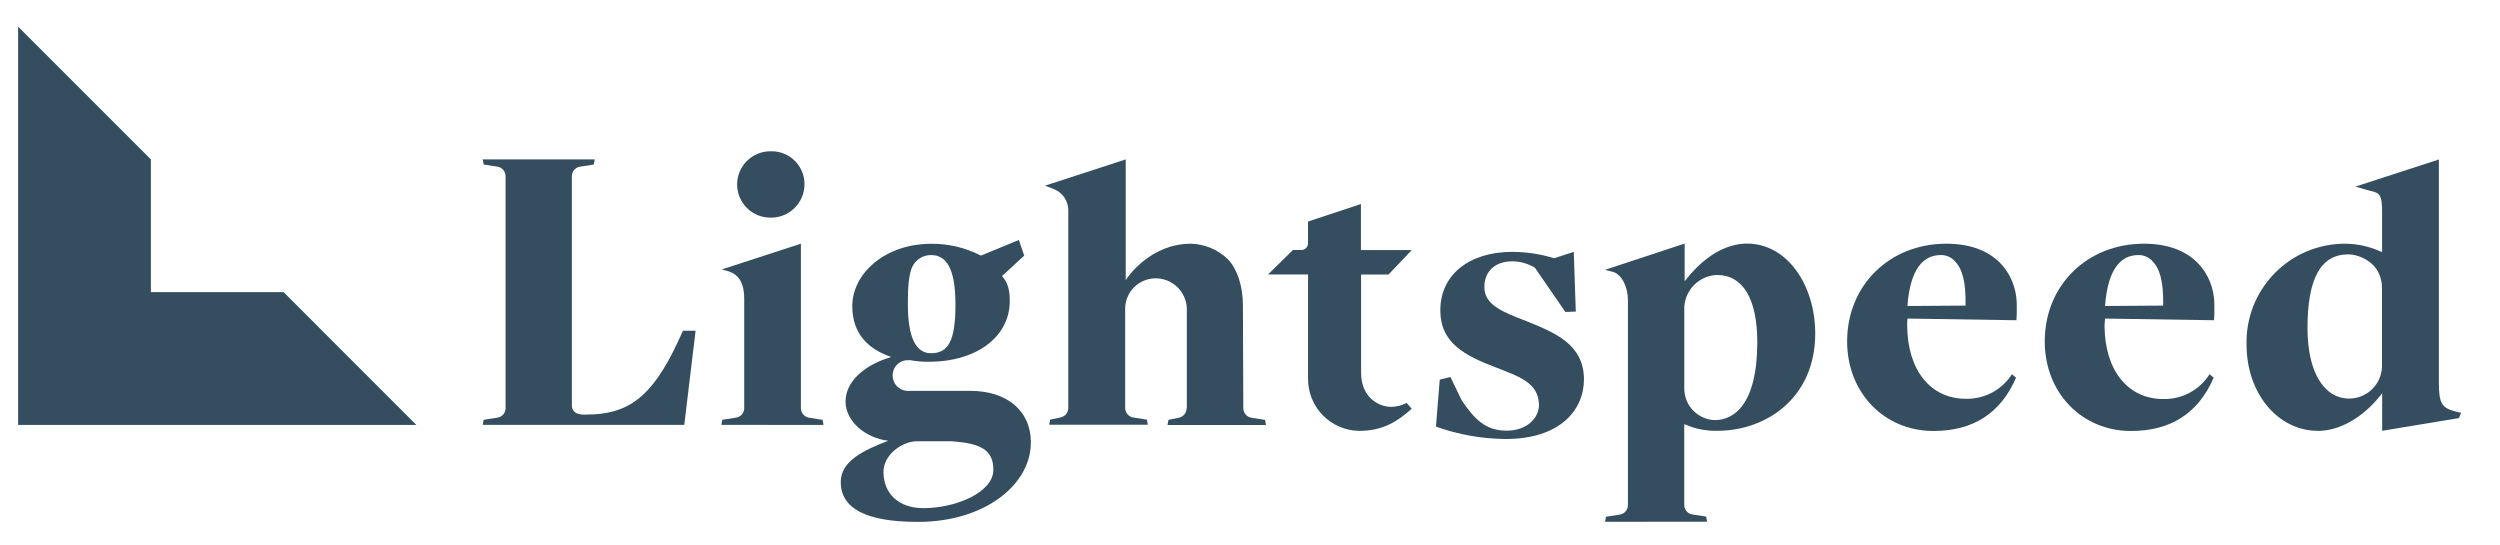
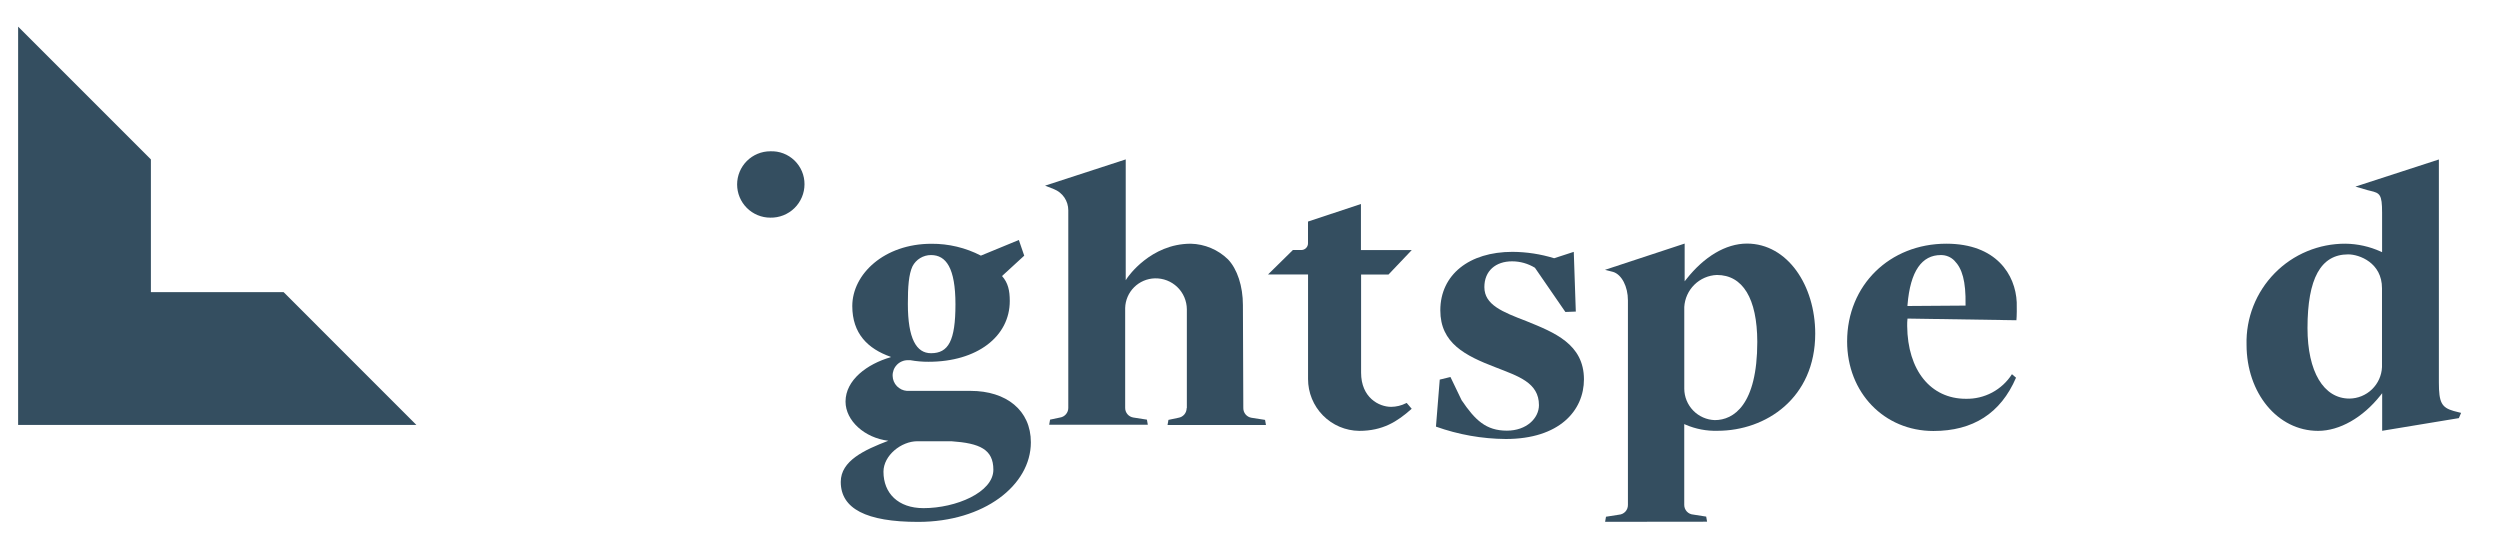
<svg xmlns="http://www.w3.org/2000/svg" fill="none" viewBox="0 0 165 36" height="36" width="165">
-   <path fill="#344E60" d="M50.84 14.365C50.26 14.365 49.703 14.134 49.292 13.723C48.881 13.313 48.65 12.756 48.65 12.175C48.65 11.594 48.881 11.037 49.292 10.626C49.703 10.215 50.26 9.985 50.84 9.985C51.133 9.973 51.425 10.02 51.699 10.124C51.973 10.228 52.223 10.387 52.434 10.59C52.645 10.794 52.813 11.038 52.927 11.308C53.041 11.578 53.099 11.868 53.097 12.161C53.097 12.455 53.038 12.746 52.923 13.016C52.809 13.287 52.642 13.532 52.432 13.737C52.222 13.942 51.972 14.103 51.699 14.211C51.426 14.319 51.134 14.371 50.84 14.365Z" />
+   <path fill="#344E60" d="M50.84 14.365C50.26 14.365 49.703 14.134 49.292 13.723C48.881 13.313 48.65 12.756 48.65 12.175C48.65 11.594 48.881 11.037 49.292 10.626C49.703 10.215 50.26 9.985 50.84 9.985C51.133 9.973 51.425 10.02 51.699 10.124C51.973 10.228 52.223 10.387 52.434 10.59C52.645 10.794 52.813 11.038 52.927 11.308C53.041 11.578 53.099 11.868 53.097 12.161C53.097 12.455 53.038 12.746 52.923 13.016C52.809 13.287 52.642 13.532 52.432 13.737C52.222 13.942 51.972 14.103 51.699 14.211C51.426 14.319 51.134 14.371 50.84 14.365" />
  <path fill="#344E60" d="M152.993 28.437C150.322 28.437 148.272 25.941 148.272 22.749C148.249 21.878 148.402 21.012 148.72 20.202C149.039 19.391 149.518 18.654 150.128 18.032C150.736 17.41 151.465 16.917 152.27 16.583C153.074 16.248 153.937 16.079 154.807 16.084C155.609 16.095 156.399 16.272 157.129 16.603L157.218 16.643V14.037C157.218 12.825 157.072 12.745 156.451 12.597L156.264 12.551L155.458 12.315L160.966 10.525V25.245C160.966 26.564 161.142 26.895 161.944 27.126L162.433 27.25L162.285 27.596L157.223 28.432V25.952L157.111 26.094C155.944 27.567 154.41 28.437 152.993 28.437ZM154.982 16.789C153.171 16.789 152.295 18.379 152.295 21.655C152.295 24.525 153.355 26.306 155.062 26.306C155.618 26.301 156.151 26.082 156.55 25.696C156.951 25.309 157.187 24.785 157.212 24.229V19.027C157.214 17.337 155.71 16.789 154.982 16.789Z" />
-   <path fill="#344E60" d="M47.611 28.042L47.67 27.706L48.527 27.572C48.689 27.56 48.84 27.487 48.95 27.368C49.06 27.249 49.12 27.092 49.118 26.93V19.72C49.118 18.358 48.495 18.014 47.952 17.866L47.63 17.785L52.859 16.084V26.914C52.854 27.069 52.906 27.222 53.005 27.342C53.103 27.463 53.243 27.543 53.396 27.569L54.294 27.709L54.353 28.045L47.611 28.042Z" />
  <path fill="#344E60" d="M105.937 34.44L105.996 34.104L106.853 33.97C107.014 33.958 107.166 33.885 107.276 33.766C107.385 33.646 107.445 33.49 107.443 33.328V19.827C107.443 18.911 107.033 18.121 106.466 17.946L105.929 17.809L111.187 16.076V18.567L111.3 18.425C112.458 16.955 113.887 16.076 115.304 16.076C117.972 16.084 119.805 18.83 119.805 22.02C119.805 26.274 116.553 28.432 113.355 28.432C112.633 28.453 111.913 28.315 111.249 28.029L111.16 27.988V33.319C111.158 33.482 111.219 33.639 111.329 33.759C111.44 33.878 111.591 33.951 111.754 33.962L112.609 34.096L112.668 34.432L105.937 34.44ZM113.312 18.148C112.755 18.17 112.227 18.399 111.829 18.79C111.432 19.181 111.194 19.706 111.162 20.263V25.659C111.166 26.198 111.378 26.714 111.755 27.1C112.131 27.486 112.643 27.711 113.181 27.727C114.408 27.727 115.981 26.741 115.981 22.56C115.973 19.69 115.019 18.148 113.312 18.148Z" />
  <path fill="#344E60" d="M78.332 26.933V20.408C78.329 20.135 78.272 19.865 78.165 19.615C78.057 19.364 77.9 19.137 77.704 18.948C77.508 18.758 77.275 18.609 77.021 18.51C76.767 18.412 76.495 18.364 76.222 18.371C75.707 18.384 75.215 18.595 74.85 18.959C74.485 19.324 74.274 19.814 74.261 20.33V26.919C74.259 27.072 74.313 27.22 74.411 27.337C74.51 27.454 74.647 27.532 74.798 27.556L75.696 27.696L75.755 28.031H69.246L69.305 27.696L69.969 27.556C70.119 27.532 70.255 27.455 70.353 27.34C70.452 27.225 70.506 27.079 70.507 26.927V13.879C70.507 13.578 70.417 13.284 70.249 13.035C70.08 12.787 69.84 12.594 69.561 12.484L68.975 12.253L74.298 10.52V18.495L74.414 18.32C74.43 18.299 75.932 16.085 78.592 16.085C79.511 16.107 80.387 16.475 81.046 17.116C81.661 17.759 82.032 18.89 82.032 20.137L82.059 26.935C82.057 27.088 82.111 27.236 82.209 27.353C82.308 27.47 82.445 27.548 82.596 27.572L83.493 27.712L83.553 28.048H77.058L77.117 27.712L77.781 27.572C77.93 27.548 78.066 27.471 78.165 27.356C78.263 27.241 78.317 27.095 78.318 26.943" />
-   <path fill="#344E60" d="M33.368 11.634C33.37 11.472 33.31 11.316 33.2 11.196C33.09 11.077 32.939 11.004 32.777 10.992L31.92 10.858L31.861 10.522H39.256L39.191 10.858L38.334 10.992C38.172 11.004 38.021 11.077 37.911 11.196C37.801 11.316 37.741 11.472 37.743 11.634V26.758C37.743 27.47 38.675 27.362 38.675 27.362C41.341 27.362 42.994 26.363 44.781 22.469L45.074 21.829H45.909L45.162 28.042H31.861L31.92 27.706L32.777 27.572C32.939 27.56 33.09 27.487 33.2 27.368C33.31 27.248 33.37 27.092 33.368 26.93V11.634Z" />
  <path fill="#344E60" d="M89.709 28.437C88.808 28.427 87.948 28.061 87.315 27.419C86.683 26.777 86.329 25.912 86.331 25.011V18.113H83.692L85.331 16.501H85.888C85.946 16.501 86.004 16.489 86.058 16.467C86.112 16.444 86.16 16.411 86.201 16.37C86.242 16.328 86.275 16.279 86.296 16.225C86.318 16.171 86.329 16.113 86.328 16.055V14.623L89.822 13.464V16.506H93.175L91.641 18.119H89.832V24.592C89.832 26.25 91.017 26.852 91.815 26.852C92.156 26.848 92.492 26.767 92.796 26.613L92.842 26.594L93.172 26.978C92.219 27.83 91.257 28.437 89.709 28.437Z" />
  <path fill="#344E60" d="M125.895 21.026L133.083 21.136C133.109 20.913 133.115 20.201 133.104 19.951C133.023 18.135 131.761 16.084 128.458 16.084C124.725 16.084 121.91 18.817 121.91 22.534C121.91 25.917 124.358 28.445 127.605 28.445C130.212 28.445 132.044 27.284 133.058 24.928L132.789 24.697C132.464 25.206 132.014 25.622 131.481 25.907C130.949 26.191 130.352 26.333 129.747 26.32C127.421 26.32 125.9 24.439 125.874 21.513C125.871 21.35 125.877 21.188 125.895 21.026ZM125.895 20.129C126.078 17.863 126.86 16.834 128.09 16.834C128.258 16.831 128.426 16.862 128.581 16.926C128.736 16.989 128.876 17.084 128.993 17.205C129.503 17.724 129.751 18.549 129.726 20.107V20.169L125.892 20.196L125.895 20.129Z" />
-   <path fill="#344E60" d="M138.938 21.026L146.125 21.136C146.152 20.913 146.158 20.201 146.147 19.951C146.066 18.135 144.803 16.084 141.501 16.084C137.769 16.084 134.953 18.817 134.953 22.534C134.953 25.917 137.4 28.445 140.649 28.445C143.255 28.445 145.085 27.284 146.102 24.928L145.833 24.697C145.508 25.211 145.055 25.632 144.519 25.92C143.984 26.207 143.382 26.35 142.775 26.336C140.447 26.336 138.926 24.455 138.899 21.529C138.903 21.361 138.915 21.193 138.938 21.026ZM138.938 20.129C139.12 17.863 139.903 16.834 141.132 16.834C141.301 16.831 141.468 16.862 141.623 16.926C141.778 16.989 141.919 17.084 142.035 17.205C142.545 17.724 142.793 18.549 142.769 20.107V20.169L138.935 20.196L138.938 20.129Z" />
  <path fill="#344E60" d="M100.752 21.198C99.164 20.588 97.968 20.123 97.968 18.949C97.968 17.874 98.718 17.248 99.798 17.248C100.33 17.248 100.851 17.395 101.305 17.672L103.315 20.59L104.003 20.564L103.869 16.622L102.574 17.044C101.682 16.769 100.755 16.627 99.822 16.622C96.966 16.622 95.061 18.129 95.061 20.483C95.061 22.652 96.7 23.474 98.712 24.245C100.193 24.828 101.571 25.245 101.571 26.739C101.571 27.59 100.765 28.423 99.454 28.423C98.078 28.423 97.363 27.736 96.466 26.413L95.73 24.882L95.023 25.054L94.773 28.157C96.253 28.686 97.811 28.962 99.381 28.974C102.925 28.974 104.541 27.093 104.541 25.032C104.535 22.705 102.576 21.939 100.752 21.198Z" />
  <path fill="#344E60" d="M64.06 25.798H59.854C59.603 25.779 59.368 25.668 59.194 25.486C59.02 25.304 58.92 25.063 58.914 24.812C58.909 24.678 58.931 24.544 58.978 24.419C59.025 24.294 59.097 24.179 59.19 24.082C59.282 23.985 59.393 23.908 59.516 23.855C59.639 23.801 59.771 23.773 59.905 23.772C59.963 23.767 60.02 23.767 60.077 23.772C60.477 23.844 60.883 23.88 61.289 23.877C64.481 23.877 66.645 22.213 66.645 19.867C66.645 19.169 66.529 18.661 66.134 18.218L67.599 16.874L67.244 15.839L64.739 16.871C63.731 16.349 62.61 16.081 61.475 16.089C58.363 16.089 56.251 18.088 56.251 20.198C56.251 22.017 57.28 23.022 58.785 23.549V23.576C57.229 24.024 55.805 25.08 55.805 26.505C55.805 27.77 57.07 28.904 58.629 29.09C57.046 29.697 55.49 30.409 55.49 31.806C55.49 33.574 57.178 34.445 60.596 34.445C64.949 34.445 68.037 32.026 68.037 29.195C68.042 27.077 66.408 25.798 64.06 25.798ZM60.225 17.575C60.341 17.351 60.517 17.164 60.733 17.033C60.948 16.902 61.196 16.833 61.448 16.834C62.439 16.834 63.06 17.68 63.06 20.088C63.06 22.495 62.595 23.312 61.448 23.312C60.478 23.312 59.919 22.353 59.919 20.058C59.916 18.935 59.978 18.097 60.225 17.575ZM60.945 33.537C59.285 33.537 58.309 32.559 58.309 31.134C58.309 30.06 59.481 29.122 60.545 29.122H62.791C64.672 29.253 65.562 29.659 65.562 31.003C65.562 32.499 63.084 33.537 60.959 33.537H60.945Z" />
  <path fill="#344E60" d="M18.719 19.282H9.959V10.522L1.196 1.759V10.522V19.282V28.045H9.959H18.719H27.481L18.719 19.282Z" />
</svg>